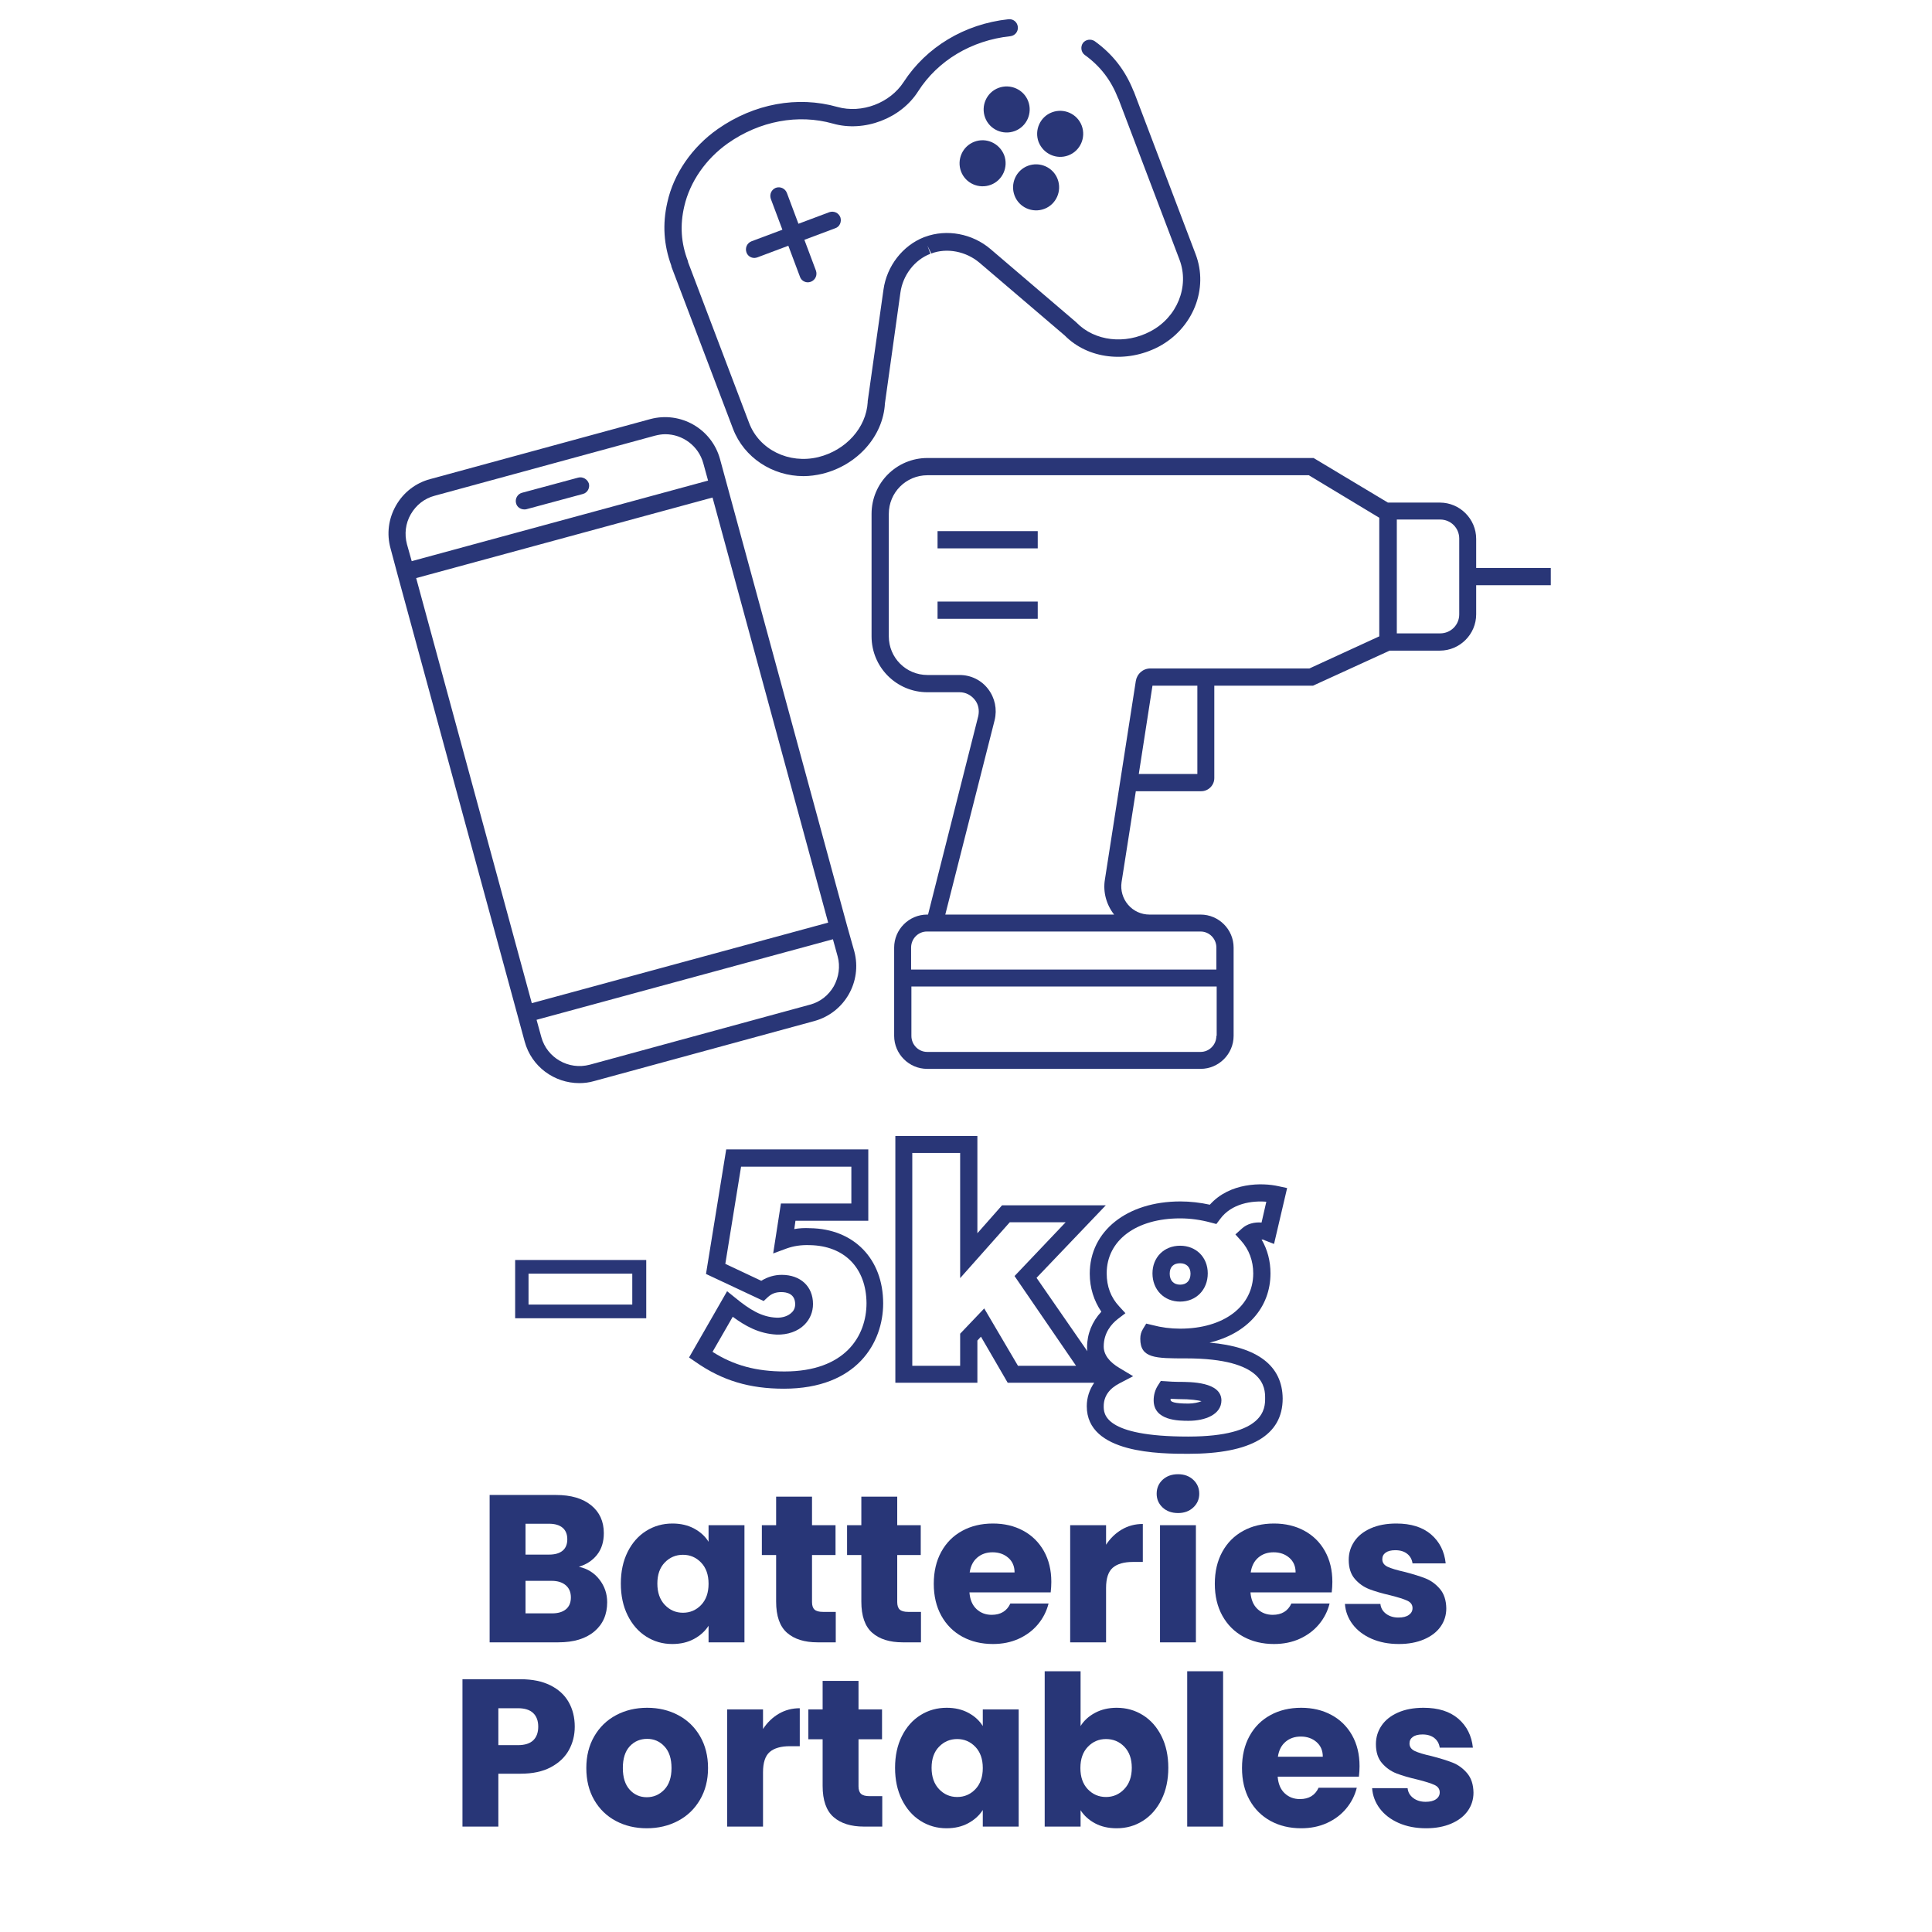
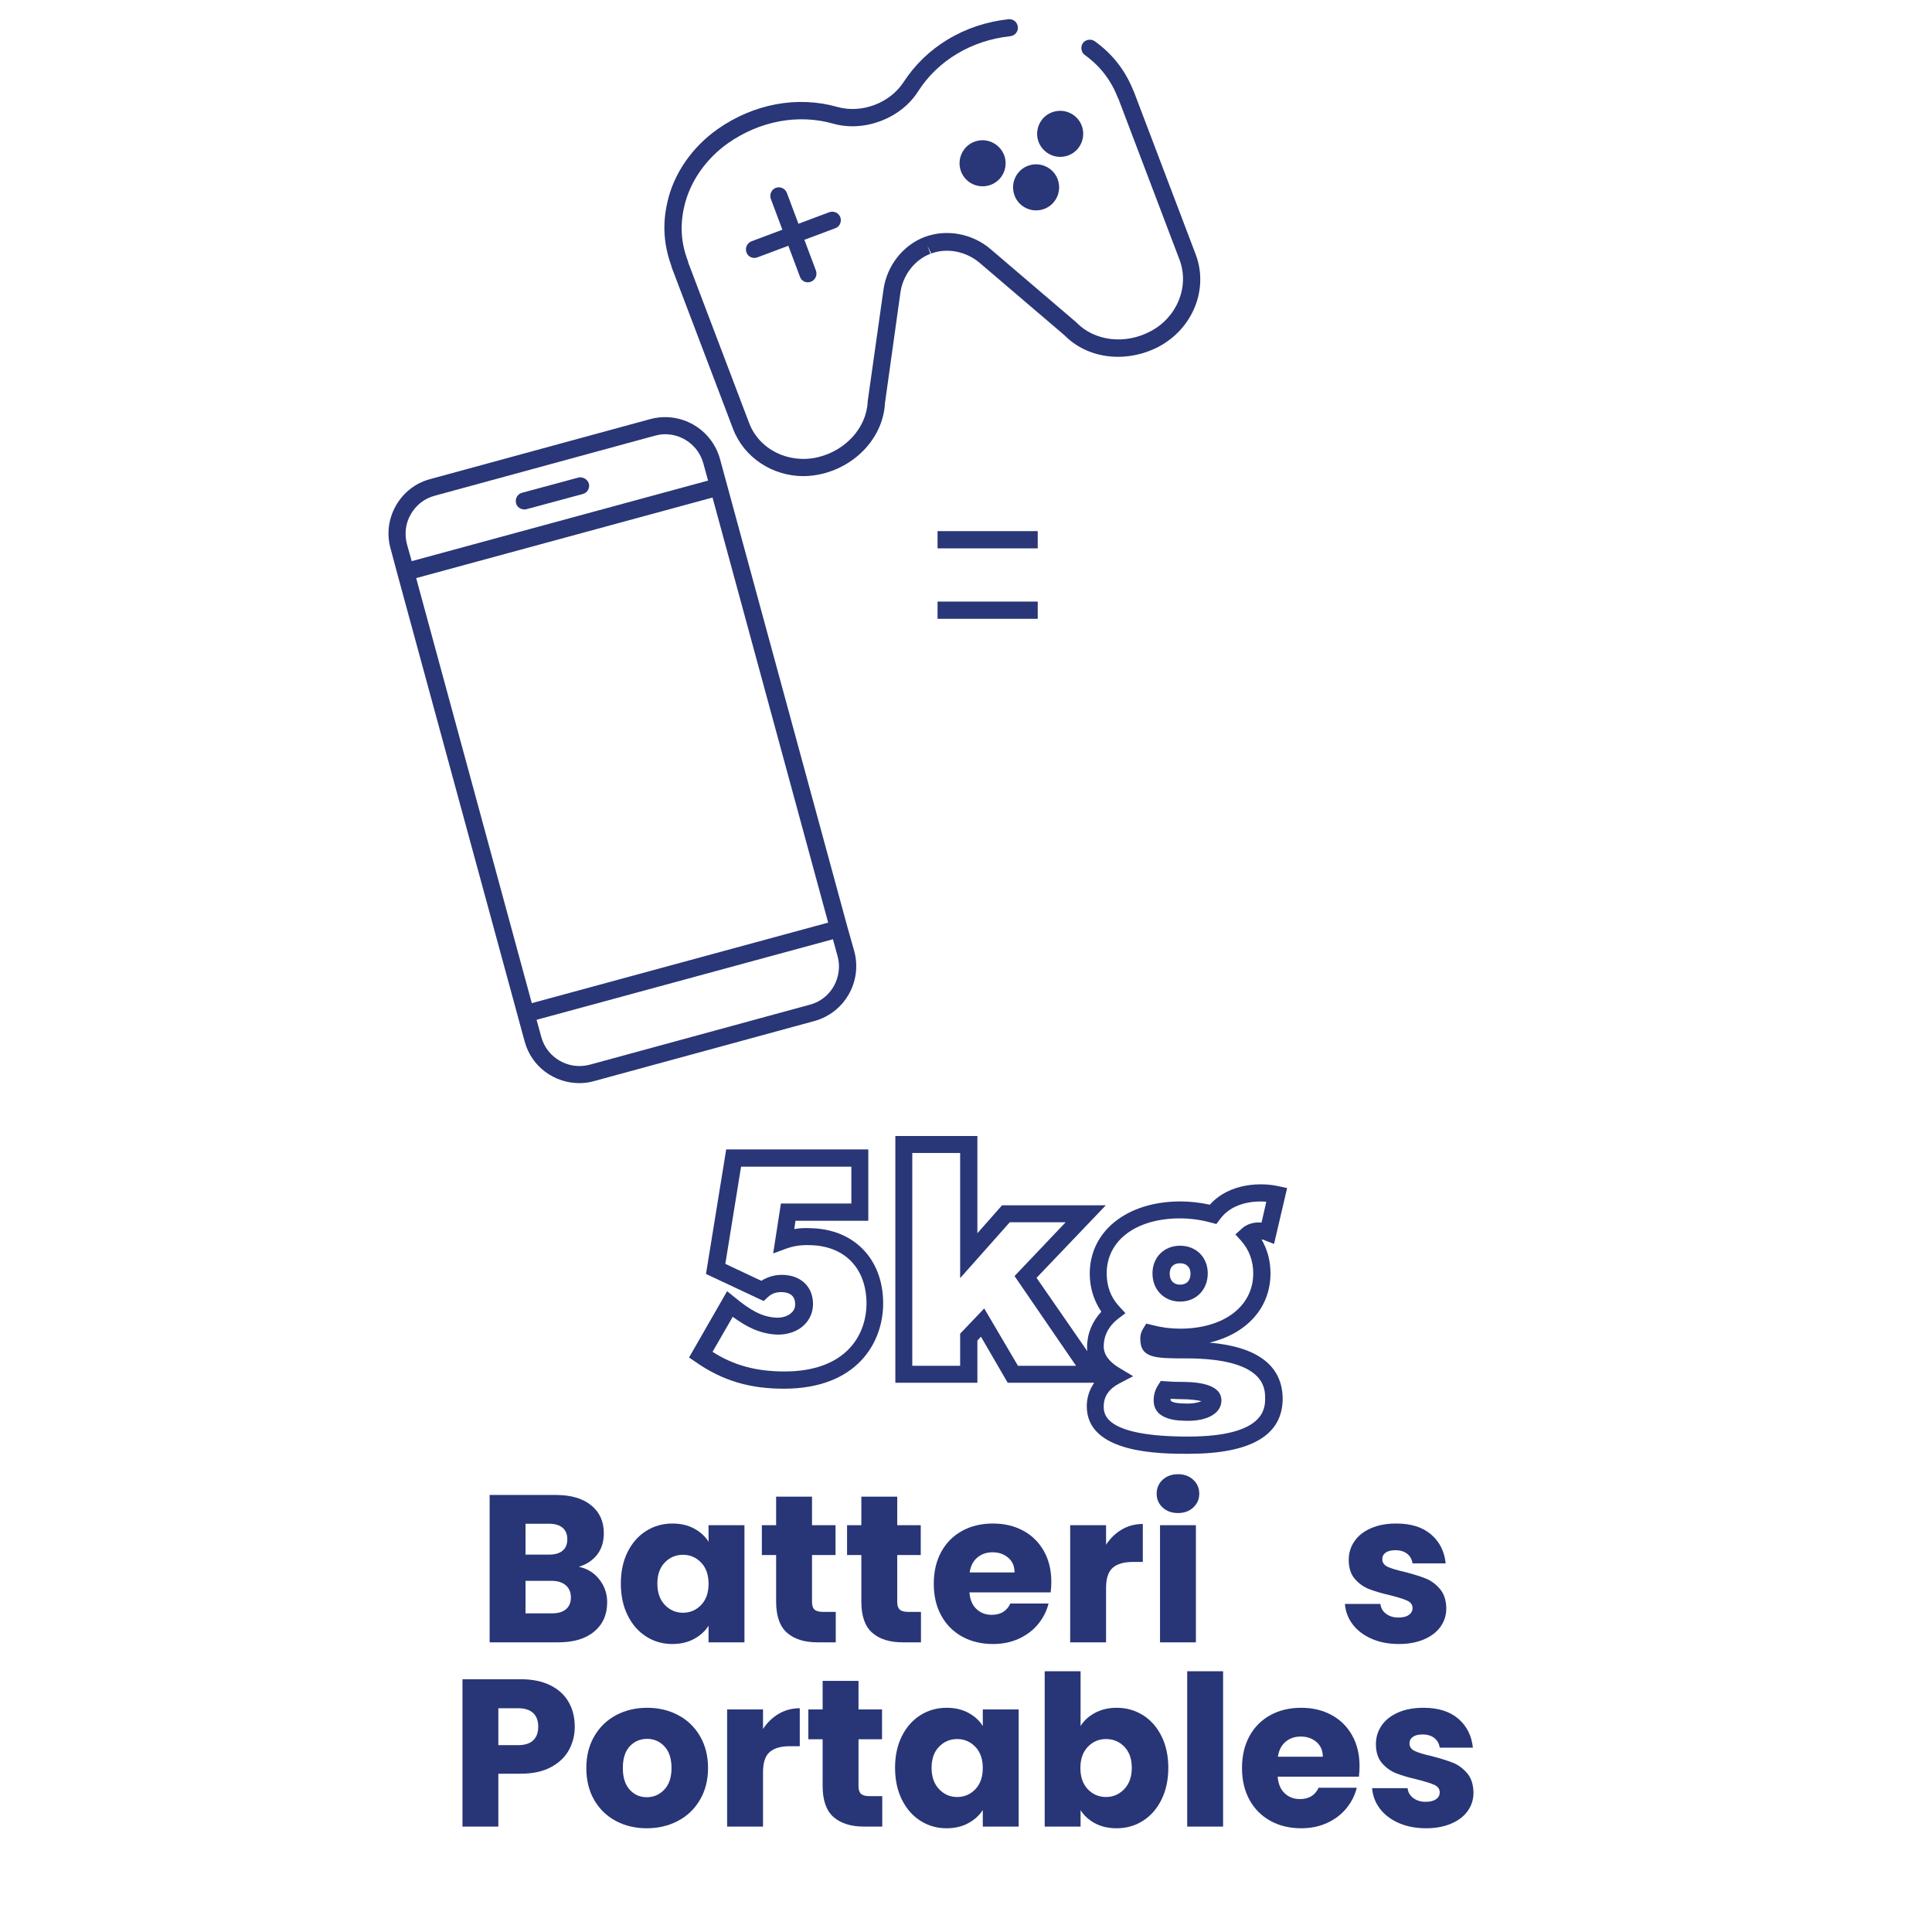
<svg xmlns="http://www.w3.org/2000/svg" width="1080" zoomAndPan="magnify" viewBox="0 0 810 810" height="1080" preserveAspectRatio="xMidYMid meet" version="1.0">
  <defs>
    <g />
  </defs>
  <rect x="-81" width="972" fill="#ffffff" y="-81" height="972" fill-opacity="1" />
  <rect x="-81" width="972" fill="#ffffff" y="-81" height="972" fill-opacity="1" />
  <path fill="#293677" d="M 352.32 91.074 C 351.574 89.203 349.582 88.332 347.711 88.953 L 334.75 93.816 L 329.891 80.855 C 329.141 78.984 327.148 78.113 325.277 78.734 C 323.41 79.484 322.535 81.477 323.16 83.348 L 328.02 96.309 L 315.059 101.168 C 313.191 101.914 312.316 103.91 312.941 105.777 C 313.438 107.273 314.809 108.145 316.305 108.145 C 316.68 108.145 317.18 108.023 317.551 107.898 L 330.512 103.035 L 335.375 115.996 C 335.871 117.492 337.242 118.367 338.738 118.367 C 339.113 118.367 339.609 118.242 339.984 118.117 C 341.855 117.367 342.727 115.375 342.102 113.504 L 337.242 100.543 L 350.203 95.684 C 352.074 95.062 352.945 92.941 352.32 91.074 Z M 352.32 91.074 " fill-opacity="1" fill-rule="nonzero" />
  <path fill="#293677" d="M 377.496 122.727 C 378.492 115.375 383.477 108.895 390.082 106.402 L 388.836 103.035 L 390.457 106.277 C 397.062 103.785 405.039 105.406 410.648 110.141 L 446.414 140.672 C 456.137 150.52 472.211 152.387 485.672 145.41 C 500.129 137.809 506.855 121.109 501.25 106.527 L 475.453 38.605 C 475.328 38.355 475.328 38.23 475.203 38.105 C 471.836 29.633 466.602 22.777 459 17.293 C 457.383 16.172 455.137 16.547 454.016 18.043 C 452.895 19.664 453.27 21.906 454.766 23.027 C 461.367 27.762 465.855 33.746 468.723 41.098 C 468.848 41.223 468.848 41.473 468.973 41.598 L 494.52 108.895 C 498.758 120.109 493.523 133.07 482.305 138.93 C 471.715 144.535 459 143.043 451.398 135.316 C 451.273 135.191 451.273 135.191 451.148 135.066 L 415.258 104.406 C 407.656 97.926 396.938 95.934 387.84 99.297 C 387.84 99.297 387.465 99.422 387.465 99.422 C 378.492 102.914 371.766 111.512 370.395 121.48 L 363.789 168.215 C 363.789 168.34 363.789 168.465 363.789 168.59 C 363.164 179.309 354.691 188.777 343.102 191.645 C 330.762 194.637 318.301 188.531 314.062 177.312 L 288.516 110.016 C 288.516 109.766 288.391 109.641 288.391 109.395 C 285.523 101.914 285.023 94.438 286.895 86.461 C 289.262 76.242 295.867 66.645 305.215 60.043 C 318.547 50.695 334.625 47.703 349.207 51.816 C 362.293 55.555 377.746 49.699 384.973 38.23 C 393.199 25.395 407.281 16.922 423.609 15.176 C 425.602 14.926 426.973 13.184 426.723 11.188 C 426.473 9.195 424.73 7.824 422.734 8.074 C 404.289 10.066 388.34 19.789 378.867 34.367 C 373.133 43.219 361.297 47.703 351.074 44.836 C 334.375 40.102 316.18 43.465 300.977 54.059 C 290.133 61.66 282.406 72.879 279.789 84.84 C 277.672 94.062 278.297 102.664 281.41 111.262 C 281.41 111.512 281.535 111.637 281.535 111.887 L 307.332 179.805 C 311.945 191.895 323.906 199.621 336.867 199.621 C 339.484 199.621 342.227 199.246 344.844 198.625 C 359.426 195.012 370.27 182.922 371.016 169.09 Z M 377.496 122.727 " fill-opacity="1" fill-rule="nonzero" />
-   <path fill="#293677" d="M 418.621 36.859 C 413.637 38.73 411.145 44.34 413.016 49.324 C 414.883 54.309 420.492 56.801 425.477 54.93 C 430.461 53.062 432.953 47.453 431.086 42.469 C 429.215 37.484 423.609 34.992 418.621 36.859 Z M 418.621 36.859 " fill-opacity="1" fill-rule="nonzero" />
  <path fill="#293677" d="M 425.352 81.977 C 427.223 86.961 432.828 89.453 437.816 87.582 C 442.801 85.715 445.293 80.105 443.422 75.121 C 441.555 70.137 435.945 67.645 430.961 69.512 C 425.977 71.383 423.484 76.988 425.352 81.977 Z M 425.352 81.977 " fill-opacity="1" fill-rule="nonzero" />
-   <path fill="#293677" d="M 447.91 65.152 C 452.895 63.281 455.387 57.672 453.52 52.688 C 451.648 47.703 446.039 45.211 441.055 47.082 C 436.07 48.949 433.578 54.559 435.445 59.543 C 437.441 64.527 442.926 67.02 447.91 65.152 Z M 447.91 65.152 " fill-opacity="1" fill-rule="nonzero" />
+   <path fill="#293677" d="M 447.91 65.152 C 452.895 63.281 455.387 57.672 453.52 52.688 C 451.648 47.703 446.039 45.211 441.055 47.082 C 436.07 48.949 433.578 54.559 435.445 59.543 C 437.441 64.527 442.926 67.02 447.91 65.152 Z " fill-opacity="1" fill-rule="nonzero" />
  <path fill="#293677" d="M 408.527 59.418 C 403.543 61.289 401.051 66.895 402.918 71.879 C 404.789 76.867 410.398 79.359 415.383 77.488 C 420.367 75.621 422.859 70.012 420.992 65.027 C 418.996 60.043 413.512 57.547 408.527 59.418 Z M 408.527 59.418 " fill-opacity="1" fill-rule="nonzero" />
-   <path fill="#293677" d="M 618.895 238.129 L 618.895 225.918 C 618.895 217.566 612.039 210.711 603.691 210.711 L 581.883 210.711 L 550.727 192.02 L 388.836 192.02 C 375.875 192.02 365.406 202.488 365.406 215.449 L 365.406 266.793 C 365.406 279.754 375.875 290.223 388.836 290.223 L 402.297 290.223 C 404.789 290.223 407.031 291.344 408.652 293.34 C 410.273 295.332 410.648 297.824 410.148 300.195 L 389.086 383.441 L 388.711 383.441 C 381.109 383.441 374.879 389.676 374.879 397.277 L 374.879 434.289 C 374.879 441.891 381.109 448.125 388.711 448.125 L 503.367 448.125 C 510.969 448.125 517.199 441.891 517.199 434.289 L 517.199 397.277 C 517.199 389.676 510.969 383.441 503.367 383.441 L 481.934 383.441 C 478.441 383.441 475.203 381.949 472.961 379.332 C 470.715 376.715 469.719 373.223 470.219 369.859 L 476.199 331.723 L 503.617 331.723 C 506.609 331.723 509.102 329.23 509.102 326.238 L 509.102 287.48 L 550.477 287.48 L 582.629 272.777 L 603.691 272.777 C 612.039 272.777 618.895 265.922 618.895 257.57 L 618.895 245.359 L 650.176 245.359 L 650.176 238.129 Z M 509.973 434.289 C 509.973 438.027 506.98 441.02 503.367 441.02 L 388.711 441.02 C 385.098 441.02 382.109 438.027 382.109 434.289 L 382.109 413.602 L 510.098 413.602 L 510.098 434.289 Z M 503.367 390.547 C 506.98 390.547 509.973 393.539 509.973 397.277 L 509.973 406.5 L 381.984 406.5 L 381.984 397.277 C 381.984 393.539 384.973 390.547 388.59 390.547 Z M 501.996 324.496 L 477.445 324.496 L 483.18 287.48 L 501.996 287.48 Z M 578.266 266.793 L 548.98 280.254 L 482.305 280.254 C 479.191 280.254 476.699 282.496 476.199 285.488 L 463.238 368.738 C 462.367 373.973 463.863 379.332 467.102 383.441 L 396.316 383.441 L 417.004 301.938 C 418.125 297.328 417.129 292.59 414.262 288.852 C 411.395 285.113 407.031 282.996 402.297 282.996 L 388.836 282.996 C 379.863 282.996 372.637 275.766 372.637 266.793 L 372.637 215.449 C 372.637 206.477 379.863 199.246 388.836 199.246 L 548.73 199.246 L 578.266 217.07 Z M 611.793 257.57 C 611.793 262.059 608.176 265.547 603.816 265.547 L 585.621 265.547 L 585.621 217.816 L 603.816 217.816 C 608.301 217.816 611.793 221.43 611.793 225.793 Z M 611.793 257.57 " fill-opacity="1" fill-rule="nonzero" />
  <path fill="#293677" d="M 393.074 222.676 L 435.074 222.676 L 435.074 229.906 L 393.074 229.906 Z M 393.074 222.676 " fill-opacity="1" fill-rule="nonzero" />
  <path fill="#293677" d="M 393.074 252.215 L 435.074 252.215 L 435.074 259.441 L 393.074 259.441 Z M 393.074 252.215 " fill-opacity="1" fill-rule="nonzero" />
  <path fill="#293677" d="M 355.188 388.305 L 301.848 192.395 C 298.359 179.805 285.398 172.328 272.688 175.691 L 180.34 200.867 C 174.234 202.488 169.125 206.477 166.008 211.961 C 162.891 217.441 162.02 223.797 163.766 230.031 L 166.629 240.746 L 219.969 436.656 C 222.836 447.25 232.434 454.105 242.902 454.105 C 244.895 454.105 247.016 453.855 249.133 453.234 L 341.48 428.059 C 354.066 424.57 361.543 411.609 358.18 398.898 Z M 170.617 228.16 C 169.496 223.922 169.996 219.438 172.238 215.574 C 174.48 211.711 177.973 208.969 182.207 207.848 L 274.555 182.672 C 276.051 182.297 277.422 182.051 278.918 182.051 C 286.145 182.051 292.875 186.91 294.871 194.262 L 296.863 201.492 L 172.613 235.266 Z M 174.48 242.367 L 298.734 208.594 L 347.211 386.809 L 222.961 420.582 Z M 349.582 413.477 C 347.336 417.34 343.848 420.082 339.609 421.203 L 247.262 446.379 C 238.414 448.746 229.316 443.512 226.949 434.789 L 224.957 427.559 L 349.207 393.785 L 351.199 401.016 C 352.32 405.129 351.699 409.613 349.582 413.477 Z M 349.582 413.477 " fill-opacity="1" fill-rule="nonzero" />
  <path fill="#293677" d="M 242.402 200.246 L 218.848 206.602 C 216.98 207.098 215.859 209.094 216.355 210.961 C 216.73 212.582 218.227 213.578 219.848 213.578 C 220.219 213.578 220.469 213.578 220.844 213.453 L 244.398 207.098 C 246.266 206.602 247.387 204.605 246.891 202.738 C 246.266 200.867 244.273 199.746 242.402 200.246 Z M 242.402 200.246 " fill-opacity="1" fill-rule="nonzero" />
  <path fill="#293677" d="M 339.609 514.922 C 337.242 514.797 335 514.922 333.004 515.297 L 333.504 511.809 L 364.035 511.809 L 364.035 481.898 L 304.465 481.898 L 295.992 534.113 L 320.168 545.457 L 321.914 543.836 C 323.535 542.34 325.277 541.719 327.523 541.719 C 329.766 541.719 333.379 542.34 333.379 546.828 C 333.379 548.199 332.879 549.445 331.883 550.316 C 330.512 551.688 328.145 552.559 325.527 552.434 C 319.422 552.184 314.438 549.195 308.082 543.961 L 304.84 541.344 L 288.887 569.133 L 291.629 571.004 C 302.848 578.855 314.312 582.219 328.645 582.219 C 359.301 582.219 370.27 562.902 370.27 546.453 C 370.27 527.758 357.93 515.172 339.609 514.922 Z M 328.895 574.992 C 317.18 574.992 307.707 572.5 298.734 566.766 L 307.207 552.062 C 312.441 555.926 318.176 559.164 325.652 559.539 C 330.262 559.664 334.5 558.168 337.242 555.426 C 339.609 553.059 340.855 550.066 340.855 546.703 C 340.855 539.348 335.621 534.488 327.77 534.488 C 324.656 534.488 321.789 535.359 319.172 536.98 L 304.094 529.879 L 310.699 489.125 L 356.934 489.125 L 356.934 504.578 L 327.398 504.578 L 324.156 525.516 L 329.891 523.398 C 332.758 522.398 335.746 521.902 339.484 522.027 C 354.066 522.273 363.164 531.621 363.289 546.328 C 363.289 560.16 354.316 574.992 328.895 574.992 Z M 328.895 574.992 " fill-opacity="1" fill-rule="nonzero" />
  <path fill="#293677" d="M 507.105 562.902 C 522.684 559.164 532.656 548.32 532.656 533.867 C 532.656 528.758 531.41 523.895 528.914 519.66 C 529.414 519.66 529.914 519.781 530.285 520.031 L 534.148 521.527 L 539.633 498.098 L 536.145 497.352 C 529.164 495.73 515.582 495.73 507.23 505.078 C 503.242 504.203 499.004 503.707 494.895 503.707 C 472.461 503.707 456.883 516.168 456.883 533.988 C 456.883 539.973 458.629 545.332 461.742 549.941 C 457.879 554.055 455.762 559.289 455.762 564.773 C 455.762 565.27 455.762 565.895 455.887 566.516 L 434.574 535.734 L 463.613 505.328 L 420.117 505.328 L 409.773 517.043 L 409.773 476.289 L 375.379 476.289 L 375.379 579.727 L 409.773 579.727 L 409.773 562.031 L 411.27 560.41 L 422.484 579.727 L 458.75 579.727 C 456.758 582.594 455.637 585.957 455.637 589.574 C 455.637 609.512 486.543 609.512 498.258 609.512 C 524.43 609.512 537.766 601.785 537.766 586.332 C 537.641 572.625 527.297 564.648 507.105 562.902 Z M 426.723 572.5 L 412.641 548.57 L 402.547 559.164 L 402.547 572.625 L 382.48 572.625 L 382.48 483.391 L 402.547 483.391 L 402.547 535.859 L 423.359 512.43 L 446.789 512.43 L 425.352 534.988 L 451.148 572.625 L 426.723 572.625 Z M 498.133 602.285 C 462.738 602.285 462.738 592.688 462.738 589.574 C 462.738 585.461 464.984 582.219 469.344 579.977 L 475.078 576.984 L 469.469 573.621 C 464.984 571.004 462.738 567.887 462.738 564.523 C 462.738 558.789 465.98 555.051 468.723 552.934 L 471.836 550.566 L 469.219 547.699 C 465.73 543.961 463.984 539.348 463.984 533.867 C 463.984 520.031 476.324 510.809 494.77 510.809 C 499.129 510.809 503.492 511.434 507.605 512.555 L 509.973 513.176 L 511.469 511.184 C 516.328 504.453 525.051 503.332 530.91 503.832 L 528.914 512.555 C 525.926 512.305 522.809 513.055 520.566 515.172 L 517.949 517.539 L 520.316 520.156 C 523.68 523.895 525.426 528.633 525.426 533.867 C 525.426 547.699 513.09 557.047 494.77 557.047 C 490.781 557.047 486.918 556.547 483.18 555.551 L 480.562 554.926 L 479.191 557.172 C 478.441 558.418 478.07 559.664 478.07 561.281 C 478.07 569.508 484.426 569.508 497.262 569.508 C 530.41 569.508 530.41 582.094 530.41 586.207 C 530.41 590.32 530.41 602.285 498.133 602.285 Z M 498.133 602.285 " fill-opacity="1" fill-rule="nonzero" />
  <path fill="#293677" d="M 494.77 545.703 C 501.5 545.703 506.359 540.719 506.359 533.867 C 506.359 527.137 501.5 522.273 494.77 522.273 C 488.039 522.273 483.18 527.137 483.18 533.867 C 483.18 540.719 488.039 545.703 494.77 545.703 Z M 494.77 529.629 C 497.387 529.629 499.129 531.25 499.129 533.988 C 499.129 536.855 497.512 538.602 494.77 538.602 C 492.027 538.602 490.406 536.855 490.406 533.988 C 490.406 531.125 492.027 529.629 494.77 529.629 Z M 494.77 529.629 " fill-opacity="1" fill-rule="nonzero" />
  <path fill="#293677" d="M 494.02 579.355 C 492.277 579.355 490.406 579.23 488.785 579.105 L 486.668 578.98 L 485.547 580.723 C 484.301 582.594 483.676 584.836 483.676 587.082 C 483.676 595.68 494.27 595.68 498.383 595.68 C 505.238 595.68 512.09 593.062 512.09 587.082 C 511.965 579.355 499.379 579.355 494.02 579.355 Z M 498.258 588.453 C 492.277 588.453 491.031 587.703 490.781 587.082 C 490.781 586.832 490.781 586.707 490.781 586.457 C 491.777 586.457 492.898 586.582 493.895 586.582 C 499.504 586.582 502.246 587.082 503.742 587.453 C 502.621 587.953 500.375 588.453 498.258 588.453 Z M 498.258 588.453 " fill-opacity="1" fill-rule="nonzero" />
-   <path fill="#293677" d="M 215.98 552.684 L 270.941 552.684 L 270.941 528.258 L 215.98 528.258 Z M 221.715 533.988 L 265.086 533.988 L 265.086 546.949 L 221.59 546.949 L 221.59 533.988 Z M 221.715 533.988 " fill-opacity="1" fill-rule="nonzero" />
  <g fill="#283677" fill-opacity="1">
    <g transform="translate(199.828, 688.556)">
      <g>
        <path d="M 42.859 -31.688 C 46.43 -30.914 49.301 -29.133 51.469 -26.344 C 53.645 -23.562 54.734 -20.383 54.734 -16.812 C 54.734 -11.645 52.926 -7.551 49.312 -4.531 C 45.707 -1.508 40.68 0 34.234 0 L 5.453 0 L 5.453 -61.781 L 33.266 -61.781 C 39.547 -61.781 44.457 -60.344 48 -57.469 C 51.551 -54.594 53.328 -50.691 53.328 -45.766 C 53.328 -42.117 52.375 -39.094 50.469 -36.688 C 48.562 -34.289 46.023 -32.625 42.859 -31.688 Z M 20.5 -36.781 L 30.359 -36.781 C 32.828 -36.781 34.719 -37.32 36.031 -38.406 C 37.352 -39.5 38.016 -41.098 38.016 -43.203 C 38.016 -45.316 37.352 -46.93 36.031 -48.047 C 34.719 -49.16 32.828 -49.719 30.359 -49.719 L 20.5 -49.719 Z M 31.594 -12.141 C 34.113 -12.141 36.062 -12.711 37.438 -13.859 C 38.82 -15.004 39.516 -16.66 39.516 -18.828 C 39.516 -21.004 38.797 -22.707 37.359 -23.938 C 35.922 -25.164 33.941 -25.781 31.422 -25.781 L 20.5 -25.781 L 20.5 -12.141 Z M 31.594 -12.141 " />
      </g>
    </g>
  </g>
  <g fill="#283677" fill-opacity="1">
    <g transform="translate(257.818, 688.556)">
      <g>
        <path d="M 2.469 -24.641 C 2.469 -29.68 3.422 -34.109 5.328 -37.922 C 7.234 -41.734 9.828 -44.664 13.109 -46.719 C 16.398 -48.781 20.066 -49.812 24.109 -49.812 C 27.566 -49.812 30.602 -49.102 33.219 -47.688 C 35.832 -46.281 37.844 -44.438 39.25 -42.156 L 39.25 -49.109 L 54.297 -49.109 L 54.297 0 L 39.25 0 L 39.25 -6.953 C 37.781 -4.66 35.738 -2.812 33.125 -1.406 C 30.52 0 27.488 0.703 24.031 0.703 C 20.039 0.703 16.398 -0.336 13.109 -2.422 C 9.828 -4.504 7.234 -7.469 5.328 -11.312 C 3.422 -15.156 2.469 -19.598 2.469 -24.641 Z M 39.25 -24.547 C 39.25 -28.305 38.207 -31.27 36.125 -33.438 C 34.039 -35.613 31.504 -36.703 28.516 -36.703 C 25.523 -36.703 22.988 -35.629 20.906 -33.484 C 18.82 -31.336 17.781 -28.391 17.781 -24.641 C 17.781 -20.891 18.82 -17.91 20.906 -15.703 C 22.988 -13.504 25.523 -12.406 28.516 -12.406 C 31.504 -12.406 34.039 -13.488 36.125 -15.656 C 38.207 -17.832 39.25 -20.797 39.25 -24.547 Z M 39.25 -24.547 " />
      </g>
    </g>
  </g>
  <g fill="#283677" fill-opacity="1">
    <g transform="translate(317.567, 688.556)">
      <g>
        <path d="M 32.828 -12.766 L 32.828 0 L 25.172 0 C 19.711 0 15.457 -1.332 12.406 -4 C 9.352 -6.676 7.828 -11.035 7.828 -17.078 L 7.828 -36.609 L 1.844 -36.609 L 1.844 -49.109 L 7.828 -49.109 L 7.828 -61.078 L 22.875 -61.078 L 22.875 -49.109 L 32.734 -49.109 L 32.734 -36.609 L 22.875 -36.609 L 22.875 -16.891 C 22.875 -15.43 23.223 -14.379 23.922 -13.734 C 24.629 -13.086 25.805 -12.766 27.453 -12.766 Z M 32.828 -12.766 " />
      </g>
    </g>
  </g>
  <g fill="#283677" fill-opacity="1">
    <g transform="translate(353.293, 688.556)">
      <g>
        <path d="M 32.828 -12.766 L 32.828 0 L 25.172 0 C 19.711 0 15.457 -1.332 12.406 -4 C 9.352 -6.676 7.828 -11.035 7.828 -17.078 L 7.828 -36.609 L 1.844 -36.609 L 1.844 -49.109 L 7.828 -49.109 L 7.828 -61.078 L 22.875 -61.078 L 22.875 -49.109 L 32.734 -49.109 L 32.734 -36.609 L 22.875 -36.609 L 22.875 -16.891 C 22.875 -15.43 23.223 -14.379 23.922 -13.734 C 24.629 -13.086 25.805 -12.766 27.453 -12.766 Z M 32.828 -12.766 " />
      </g>
    </g>
  </g>
  <g fill="#283677" fill-opacity="1">
    <g transform="translate(389.02, 688.556)">
      <g>
        <path d="M 51.75 -25.344 C 51.75 -23.938 51.66 -22.469 51.484 -20.938 L 17.422 -20.938 C 17.66 -17.895 18.645 -15.566 20.375 -13.953 C 22.102 -12.336 24.227 -11.531 26.75 -11.531 C 30.508 -11.531 33.117 -13.113 34.578 -16.281 L 50.594 -16.281 C 49.781 -13.051 48.301 -10.145 46.156 -7.562 C 44.008 -4.988 41.32 -2.969 38.094 -1.5 C 34.875 -0.031 31.27 0.703 27.281 0.703 C 22.469 0.703 18.18 -0.32 14.422 -2.375 C 10.672 -4.426 7.738 -7.359 5.625 -11.172 C 3.52 -14.984 2.469 -19.441 2.469 -24.547 C 2.469 -29.648 3.508 -34.109 5.594 -37.922 C 7.676 -41.734 10.594 -44.664 14.344 -46.719 C 18.094 -48.781 22.406 -49.812 27.281 -49.812 C 32.031 -49.812 36.254 -48.812 39.953 -46.812 C 43.648 -44.82 46.539 -41.977 48.625 -38.281 C 50.707 -34.582 51.75 -30.27 51.75 -25.344 Z M 36.344 -29.297 C 36.344 -31.879 35.461 -33.93 33.703 -35.453 C 31.941 -36.984 29.742 -37.75 27.109 -37.75 C 24.578 -37.75 22.445 -37.016 20.719 -35.547 C 18.988 -34.086 17.922 -32.004 17.516 -29.297 Z M 36.344 -29.297 " />
      </g>
    </g>
  </g>
  <g fill="#283677" fill-opacity="1">
    <g transform="translate(443.225, 688.556)">
      <g>
        <path d="M 20.5 -40.922 C 22.258 -43.617 24.457 -45.742 27.094 -47.297 C 29.738 -48.848 32.676 -49.625 35.906 -49.625 L 35.906 -33.703 L 31.766 -33.703 C 28.016 -33.703 25.195 -32.895 23.312 -31.281 C 21.438 -29.664 20.5 -26.836 20.5 -22.797 L 20.5 0 L 5.453 0 L 5.453 -49.109 L 20.5 -49.109 Z M 20.5 -40.922 " />
      </g>
    </g>
  </g>
  <g fill="#283677" fill-opacity="1">
    <g transform="translate(480.888, 688.556)">
      <g>
        <path d="M 13.031 -54.203 C 10.383 -54.203 8.223 -54.977 6.547 -56.531 C 4.879 -58.094 4.047 -60.016 4.047 -62.297 C 4.047 -64.648 4.879 -66.602 6.547 -68.156 C 8.223 -69.707 10.383 -70.484 13.031 -70.484 C 15.602 -70.484 17.723 -69.707 19.391 -68.156 C 21.066 -66.602 21.906 -64.648 21.906 -62.297 C 21.906 -60.016 21.066 -58.094 19.391 -56.531 C 17.723 -54.977 15.602 -54.203 13.031 -54.203 Z M 20.5 -49.109 L 20.5 0 L 5.453 0 L 5.453 -49.109 Z M 20.5 -49.109 " />
      </g>
    </g>
  </g>
  <g fill="#283677" fill-opacity="1">
    <g transform="translate(506.847, 688.556)">
      <g>
-         <path d="M 51.75 -25.344 C 51.75 -23.938 51.66 -22.469 51.484 -20.938 L 17.422 -20.938 C 17.66 -17.895 18.645 -15.566 20.375 -13.953 C 22.102 -12.336 24.227 -11.531 26.75 -11.531 C 30.508 -11.531 33.117 -13.113 34.578 -16.281 L 50.594 -16.281 C 49.781 -13.051 48.301 -10.145 46.156 -7.562 C 44.008 -4.988 41.32 -2.969 38.094 -1.5 C 34.875 -0.031 31.27 0.703 27.281 0.703 C 22.469 0.703 18.18 -0.32 14.422 -2.375 C 10.672 -4.426 7.738 -7.359 5.625 -11.172 C 3.52 -14.984 2.469 -19.441 2.469 -24.547 C 2.469 -29.648 3.508 -34.109 5.594 -37.922 C 7.676 -41.734 10.594 -44.664 14.344 -46.719 C 18.094 -48.781 22.406 -49.812 27.281 -49.812 C 32.031 -49.812 36.254 -48.812 39.953 -46.812 C 43.648 -44.82 46.539 -41.977 48.625 -38.281 C 50.707 -34.582 51.75 -30.27 51.75 -25.344 Z M 36.344 -29.297 C 36.344 -31.879 35.461 -33.93 33.703 -35.453 C 31.941 -36.984 29.742 -37.75 27.109 -37.75 C 24.578 -37.75 22.445 -37.016 20.719 -35.547 C 18.988 -34.086 17.922 -32.004 17.516 -29.297 Z M 36.344 -29.297 " />
-       </g>
+         </g>
    </g>
  </g>
  <g fill="#283677" fill-opacity="1">
    <g transform="translate(561.052, 688.556)">
      <g>
        <path d="M 25.438 0.703 C 21.156 0.703 17.336 -0.031 13.984 -1.5 C 10.641 -2.969 8 -4.977 6.062 -7.531 C 4.133 -10.082 3.051 -12.941 2.812 -16.109 L 17.688 -16.109 C 17.863 -14.398 18.656 -13.02 20.062 -11.969 C 21.469 -10.914 23.195 -10.391 25.25 -10.391 C 27.133 -10.391 28.586 -10.754 29.609 -11.484 C 30.641 -12.211 31.156 -13.164 31.156 -14.344 C 31.156 -15.75 30.422 -16.789 28.953 -17.469 C 27.484 -18.145 25.109 -18.895 21.828 -19.719 C 18.305 -20.531 15.367 -21.391 13.016 -22.297 C 10.672 -23.211 8.648 -24.648 6.953 -26.609 C 5.254 -28.578 4.406 -31.234 4.406 -34.578 C 4.406 -37.398 5.18 -39.969 6.734 -42.281 C 8.285 -44.602 10.57 -46.438 13.594 -47.781 C 16.613 -49.133 20.207 -49.812 24.375 -49.812 C 30.531 -49.812 35.383 -48.285 38.938 -45.234 C 42.488 -42.18 44.531 -38.133 45.062 -33.094 L 31.156 -33.094 C 30.914 -34.789 30.164 -36.133 28.906 -37.125 C 27.645 -38.125 25.988 -38.625 23.938 -38.625 C 22.176 -38.625 20.828 -38.285 19.891 -37.609 C 18.953 -36.941 18.484 -36.02 18.484 -34.844 C 18.484 -33.438 19.227 -32.379 20.719 -31.672 C 22.219 -30.973 24.551 -30.27 27.719 -29.562 C 31.352 -28.625 34.316 -27.703 36.609 -26.797 C 38.898 -25.891 40.91 -24.422 42.641 -22.391 C 44.367 -20.367 45.258 -17.656 45.312 -14.25 C 45.312 -11.375 44.504 -8.805 42.891 -6.547 C 41.285 -4.297 38.973 -2.523 35.953 -1.234 C 32.93 0.055 29.426 0.703 25.438 0.703 Z M 25.438 0.703 " />
      </g>
    </g>
  </g>
  <g fill="#283677" fill-opacity="1">
    <g transform="translate(188.437, 765.806)">
      <g>
        <path d="M 52.531 -41.891 C 52.531 -38.305 51.707 -35.031 50.062 -32.062 C 48.426 -29.102 45.906 -26.711 42.5 -24.891 C 39.102 -23.078 34.879 -22.172 29.828 -22.172 L 20.5 -22.172 L 20.5 0 L 5.453 0 L 5.453 -61.781 L 29.828 -61.781 C 34.754 -61.781 38.922 -60.926 42.328 -59.219 C 45.734 -57.52 48.285 -55.176 49.984 -52.188 C 51.68 -49.195 52.531 -45.766 52.531 -41.891 Z M 28.688 -34.141 C 31.562 -34.141 33.703 -34.812 35.109 -36.156 C 36.516 -37.508 37.219 -39.422 37.219 -41.891 C 37.219 -44.348 36.516 -46.25 35.109 -47.594 C 33.703 -48.945 31.562 -49.625 28.688 -49.625 L 20.5 -49.625 L 20.5 -34.141 Z M 28.688 -34.141 " />
      </g>
    </g>
  </g>
  <g fill="#283677" fill-opacity="1">
    <g transform="translate(243.347, 765.806)">
      <g>
        <path d="M 27.812 0.703 C 23 0.703 18.672 -0.32 14.828 -2.375 C 10.984 -4.426 7.961 -7.359 5.766 -11.172 C 3.566 -14.984 2.469 -19.441 2.469 -24.547 C 2.469 -29.598 3.582 -34.039 5.812 -37.875 C 8.039 -41.719 11.086 -44.664 14.953 -46.719 C 18.828 -48.781 23.172 -49.812 27.984 -49.812 C 32.797 -49.812 37.133 -48.781 41 -46.719 C 44.875 -44.664 47.926 -41.719 50.156 -37.875 C 52.383 -34.039 53.5 -29.598 53.5 -24.547 C 53.5 -19.504 52.367 -15.062 50.109 -11.219 C 47.859 -7.375 44.781 -4.426 40.875 -2.375 C 36.977 -0.32 32.625 0.703 27.812 0.703 Z M 27.812 -12.312 C 30.688 -12.312 33.133 -13.367 35.156 -15.484 C 37.176 -17.598 38.188 -20.617 38.188 -24.547 C 38.188 -28.484 37.203 -31.504 35.234 -33.609 C 33.273 -35.723 30.859 -36.781 27.984 -36.781 C 25.047 -36.781 22.609 -35.738 20.672 -33.656 C 18.742 -31.57 17.781 -28.535 17.781 -24.547 C 17.781 -20.617 18.734 -17.598 20.641 -15.484 C 22.547 -13.367 24.938 -12.312 27.812 -12.312 Z M 27.812 -12.312 " />
      </g>
    </g>
  </g>
  <g fill="#283677" fill-opacity="1">
    <g transform="translate(299.401, 765.806)">
      <g>
        <path d="M 20.5 -40.922 C 22.258 -43.617 24.457 -45.742 27.094 -47.297 C 29.738 -48.848 32.676 -49.625 35.906 -49.625 L 35.906 -33.703 L 31.766 -33.703 C 28.016 -33.703 25.195 -32.895 23.312 -31.281 C 21.438 -29.664 20.5 -26.836 20.5 -22.797 L 20.5 0 L 5.453 0 L 5.453 -49.109 L 20.5 -49.109 Z M 20.5 -40.922 " />
      </g>
    </g>
  </g>
  <g fill="#283677" fill-opacity="1">
    <g transform="translate(337.063, 765.806)">
      <g>
        <path d="M 32.828 -12.766 L 32.828 0 L 25.172 0 C 19.711 0 15.457 -1.332 12.406 -4 C 9.352 -6.676 7.828 -11.035 7.828 -17.078 L 7.828 -36.609 L 1.844 -36.609 L 1.844 -49.109 L 7.828 -49.109 L 7.828 -61.078 L 22.875 -61.078 L 22.875 -49.109 L 32.734 -49.109 L 32.734 -36.609 L 22.875 -36.609 L 22.875 -16.891 C 22.875 -15.43 23.223 -14.379 23.922 -13.734 C 24.629 -13.086 25.805 -12.766 27.453 -12.766 Z M 32.828 -12.766 " />
      </g>
    </g>
  </g>
  <g fill="#283677" fill-opacity="1">
    <g transform="translate(372.789, 765.806)">
      <g>
        <path d="M 2.469 -24.641 C 2.469 -29.68 3.422 -34.109 5.328 -37.922 C 7.234 -41.734 9.828 -44.664 13.109 -46.719 C 16.398 -48.781 20.066 -49.812 24.109 -49.812 C 27.566 -49.812 30.602 -49.102 33.219 -47.688 C 35.832 -46.281 37.844 -44.438 39.25 -42.156 L 39.25 -49.109 L 54.297 -49.109 L 54.297 0 L 39.25 0 L 39.25 -6.953 C 37.781 -4.66 35.738 -2.812 33.125 -1.406 C 30.52 0 27.488 0.703 24.031 0.703 C 20.039 0.703 16.398 -0.336 13.109 -2.422 C 9.828 -4.504 7.234 -7.469 5.328 -11.312 C 3.422 -15.156 2.469 -19.598 2.469 -24.641 Z M 39.25 -24.547 C 39.25 -28.305 38.207 -31.27 36.125 -33.438 C 34.039 -35.613 31.504 -36.703 28.516 -36.703 C 25.523 -36.703 22.988 -35.629 20.906 -33.484 C 18.82 -31.336 17.781 -28.391 17.781 -24.641 C 17.781 -20.891 18.82 -17.91 20.906 -15.703 C 22.988 -13.504 25.523 -12.406 28.516 -12.406 C 31.504 -12.406 34.039 -13.488 36.125 -15.656 C 38.207 -17.832 39.25 -20.797 39.25 -24.547 Z M 39.25 -24.547 " />
      </g>
    </g>
  </g>
  <g fill="#283677" fill-opacity="1">
    <g transform="translate(432.539, 765.806)">
      <g>
        <path d="M 20.5 -42.156 C 21.906 -44.438 23.926 -46.281 26.562 -47.688 C 29.207 -49.102 32.234 -49.812 35.641 -49.812 C 39.691 -49.812 43.359 -48.781 46.641 -46.719 C 49.922 -44.664 52.516 -41.734 54.422 -37.922 C 56.328 -34.109 57.281 -29.68 57.281 -24.641 C 57.281 -19.598 56.328 -15.156 54.422 -11.312 C 52.516 -7.469 49.922 -4.504 46.641 -2.422 C 43.359 -0.336 39.691 0.703 35.641 0.703 C 32.18 0.703 29.16 0.016 26.578 -1.359 C 23.992 -2.742 21.969 -4.578 20.5 -6.859 L 20.5 0 L 5.453 0 L 5.453 -65.125 L 20.5 -65.125 Z M 41.969 -24.641 C 41.969 -28.391 40.926 -31.336 38.844 -33.484 C 36.77 -35.629 34.207 -36.703 31.156 -36.703 C 28.156 -36.703 25.613 -35.613 23.531 -33.438 C 21.457 -31.27 20.422 -28.305 20.422 -24.547 C 20.422 -20.797 21.457 -17.832 23.531 -15.656 C 25.613 -13.488 28.156 -12.406 31.156 -12.406 C 34.145 -12.406 36.691 -13.504 38.797 -15.703 C 40.91 -17.91 41.969 -20.891 41.969 -24.641 Z M 41.969 -24.641 " />
      </g>
    </g>
  </g>
  <g fill="#283677" fill-opacity="1">
    <g transform="translate(492.288, 765.806)">
      <g>
        <path d="M 20.5 -65.125 L 20.5 0 L 5.453 0 L 5.453 -65.125 Z M 20.5 -65.125 " />
      </g>
    </g>
  </g>
  <g fill="#283677" fill-opacity="1">
    <g transform="translate(518.247, 765.806)">
      <g>
        <path d="M 51.75 -25.344 C 51.75 -23.938 51.66 -22.469 51.484 -20.938 L 17.422 -20.938 C 17.66 -17.895 18.645 -15.566 20.375 -13.953 C 22.102 -12.336 24.227 -11.531 26.75 -11.531 C 30.508 -11.531 33.117 -13.113 34.578 -16.281 L 50.594 -16.281 C 49.781 -13.051 48.301 -10.145 46.156 -7.562 C 44.008 -4.988 41.32 -2.969 38.094 -1.5 C 34.875 -0.031 31.27 0.703 27.281 0.703 C 22.469 0.703 18.18 -0.32 14.422 -2.375 C 10.672 -4.426 7.738 -7.359 5.625 -11.172 C 3.52 -14.984 2.469 -19.441 2.469 -24.547 C 2.469 -29.648 3.508 -34.109 5.594 -37.922 C 7.676 -41.734 10.594 -44.664 14.344 -46.719 C 18.094 -48.781 22.406 -49.812 27.281 -49.812 C 32.031 -49.812 36.254 -48.812 39.953 -46.812 C 43.648 -44.82 46.539 -41.977 48.625 -38.281 C 50.707 -34.582 51.75 -30.27 51.75 -25.344 Z M 36.344 -29.297 C 36.344 -31.879 35.461 -33.93 33.703 -35.453 C 31.941 -36.984 29.742 -37.75 27.109 -37.75 C 24.578 -37.75 22.445 -37.016 20.719 -35.547 C 18.988 -34.086 17.922 -32.004 17.516 -29.297 Z M 36.344 -29.297 " />
      </g>
    </g>
  </g>
  <g fill="#283677" fill-opacity="1">
    <g transform="translate(572.453, 765.806)">
      <g>
        <path d="M 25.438 0.703 C 21.156 0.703 17.336 -0.031 13.984 -1.5 C 10.641 -2.969 8 -4.977 6.062 -7.531 C 4.133 -10.082 3.051 -12.941 2.812 -16.109 L 17.688 -16.109 C 17.863 -14.398 18.656 -13.02 20.062 -11.969 C 21.469 -10.914 23.195 -10.391 25.25 -10.391 C 27.133 -10.391 28.586 -10.754 29.609 -11.484 C 30.641 -12.211 31.156 -13.164 31.156 -14.344 C 31.156 -15.75 30.422 -16.789 28.953 -17.469 C 27.484 -18.145 25.109 -18.895 21.828 -19.719 C 18.305 -20.531 15.367 -21.391 13.016 -22.297 C 10.672 -23.211 8.648 -24.648 6.953 -26.609 C 5.254 -28.578 4.406 -31.234 4.406 -34.578 C 4.406 -37.398 5.18 -39.969 6.734 -42.281 C 8.285 -44.602 10.57 -46.438 13.594 -47.781 C 16.613 -49.133 20.207 -49.812 24.375 -49.812 C 30.531 -49.812 35.383 -48.285 38.938 -45.234 C 42.488 -42.18 44.531 -38.133 45.062 -33.094 L 31.156 -33.094 C 30.914 -34.789 30.164 -36.133 28.906 -37.125 C 27.645 -38.125 25.988 -38.625 23.938 -38.625 C 22.176 -38.625 20.828 -38.285 19.891 -37.609 C 18.953 -36.941 18.484 -36.02 18.484 -34.844 C 18.484 -33.438 19.227 -32.379 20.719 -31.672 C 22.219 -30.973 24.551 -30.27 27.719 -29.562 C 31.352 -28.625 34.316 -27.703 36.609 -26.797 C 38.898 -25.891 40.91 -24.422 42.641 -22.391 C 44.367 -20.367 45.258 -17.656 45.312 -14.25 C 45.312 -11.375 44.504 -8.805 42.891 -6.547 C 41.285 -4.297 38.973 -2.523 35.953 -1.234 C 32.93 0.055 29.426 0.703 25.438 0.703 Z M 25.438 0.703 " />
      </g>
    </g>
  </g>
</svg>